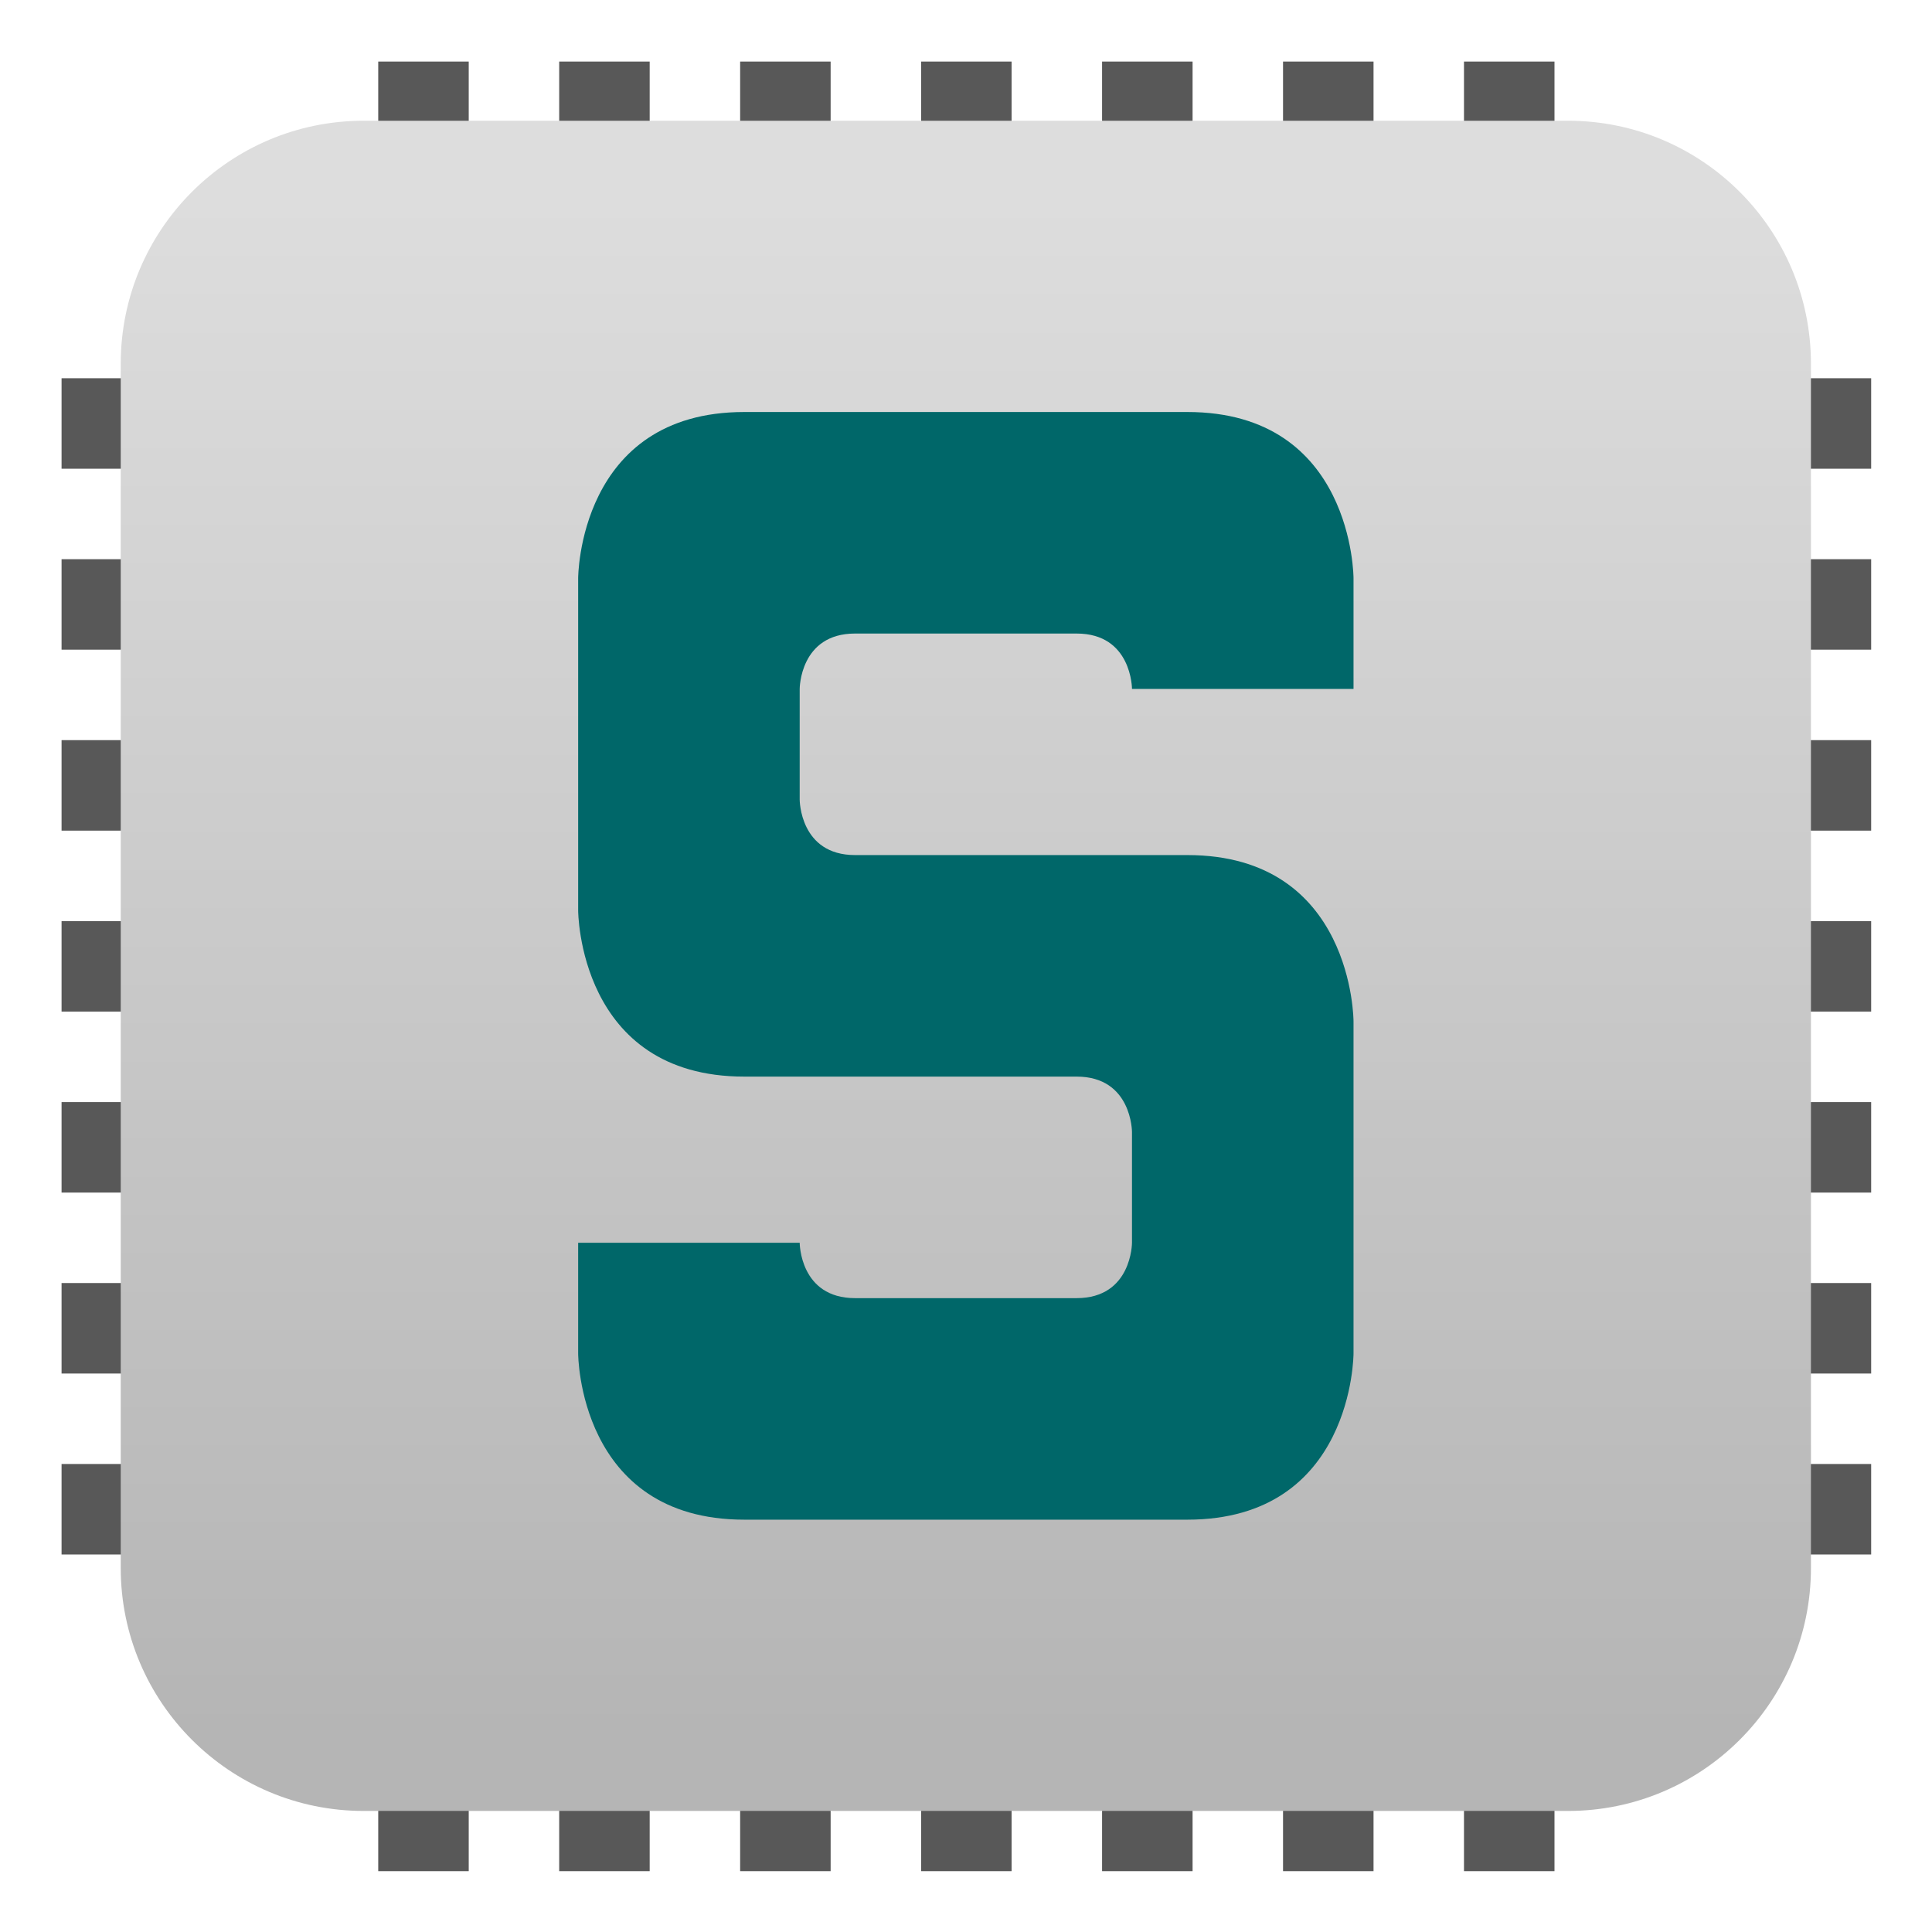
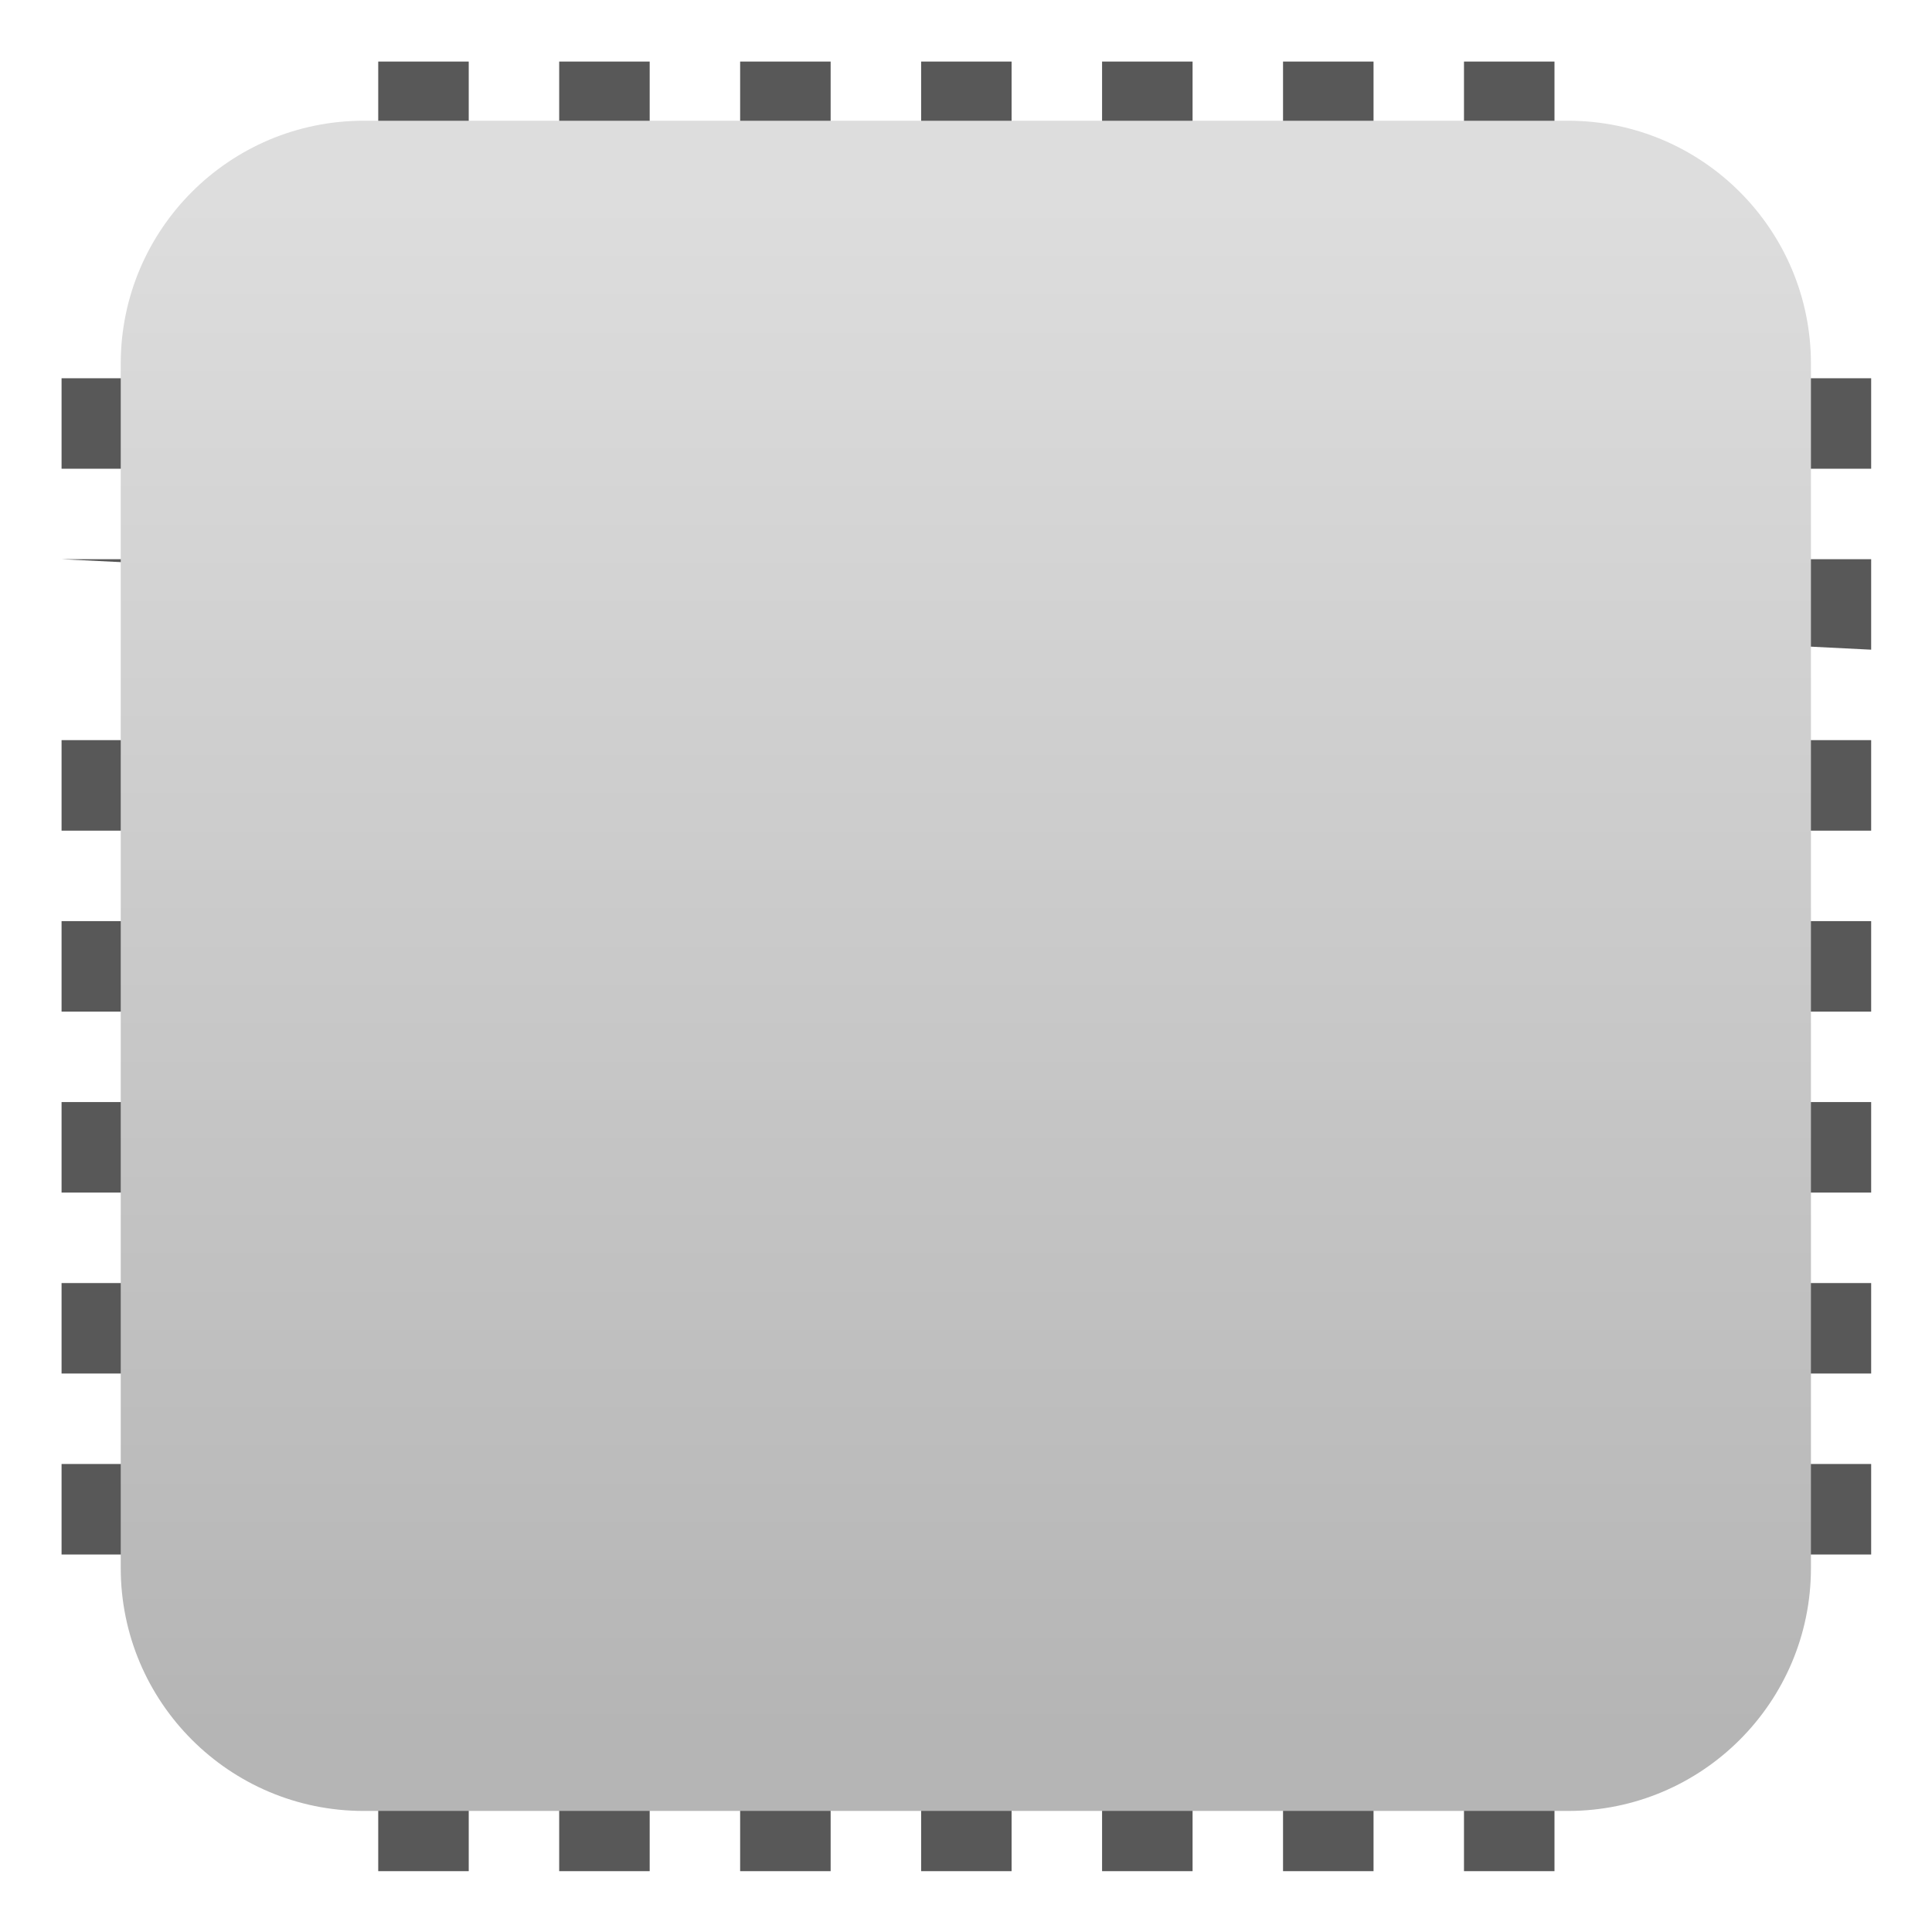
<svg xmlns="http://www.w3.org/2000/svg" clip-rule="evenodd" fill-rule="evenodd" stroke-linejoin="round" stroke-miterlimit="2" viewBox="0 0 48 48">
  <linearGradient id="a" x2="1" gradientTransform="matrix(0 -39.323 39.323 0 194.584 43.661)" gradientUnits="userSpaceOnUse">
    <stop stop-color="#b5b5b5" offset="0" />
    <stop stop-color="#ddd" offset="1" />
  </linearGradient>
-   <path transform="matrix(1.029 0 0 1.029 -.687 -.687)" d="m45.846 38.2v-2.185h-43.692v2.185zm0-4.369v-2.185h-43.692v2.185zm0-4.369v-2.185h-43.692v2.185zm0-4.37v-2.184h-43.692v2.184zm0-4.369v-2.185h-43.692v2.185zm0-4.369v-2.185h-43.692v2.185zm0-4.369v-2.185h-43.692v2.185z" fill="#585858" />
+   <path transform="matrix(1.029 0 0 1.029 -.687 -.687)" d="m45.846 38.2v-2.185h-43.692v2.185zm0-4.369v-2.185h-43.692v2.185zm0-4.369v-2.185h-43.692v2.185zm0-4.37v-2.184h-43.692v2.184zm0-4.369v-2.185h-43.692v2.185zm0-4.369v-2.185h-43.692zm0-4.369v-2.185h-43.692v2.185z" fill="#585858" />
  <path transform="matrix(1.029 0 0 1.029 -.687 -.687)" d="m25.092 2.154v43.692h-2.184v-43.692h2.184zm-4.369 0v43.692h-2.185v-43.692h2.185zm-4.369 0v43.692h-2.185v-43.692h2.185zm-4.369 0v43.692h-2.185v-43.692h2.185zm17.477 0v43.692h-2.185v-43.692h2.185zm4.369 0v43.692h-2.185v-43.692h2.185zm4.369 0v43.692h-2.185v-43.692h2.185z" fill="#585858" />
  <g transform="matrix(.969 0 0 .969 .74 .74)">
    <path d="m45.668 8.56c0-3.438-2.79-6.228-6.228-6.228h-30.88c-3.438 0-6.228 2.79-6.228 6.228v30.88c0 3.438 2.79 6.228 6.228 6.228h30.88c3.438 0 6.228-2.79 6.228-6.228z" fill="url(#a)" />
-     <path d="m33.94 16.9h-5.68s0-1.42-1.42-1.42h-5.68c-1.42 0-1.42 1.42-1.42 1.42v2.84s0 1.42 1.42 1.42h8.52c4.26 0 4.26 4.26 4.26 4.26v8.52s0 4.26-4.26 4.26h-11.36c-4.26 0-4.26-4.26-4.26-4.26v-2.84h5.68s0 1.42 1.42 1.42h5.68c1.42 0 1.42-1.42 1.42-1.42v-2.84s0-1.42-1.42-1.42h-8.52c-4.26 0-4.26-4.26-4.26-4.26v-8.52s0-4.26 4.26-4.26h11.36c4.26 0 4.26 4.26 4.26 4.26z" fill="#006769" fill-rule="nonzero" />
  </g>
</svg>